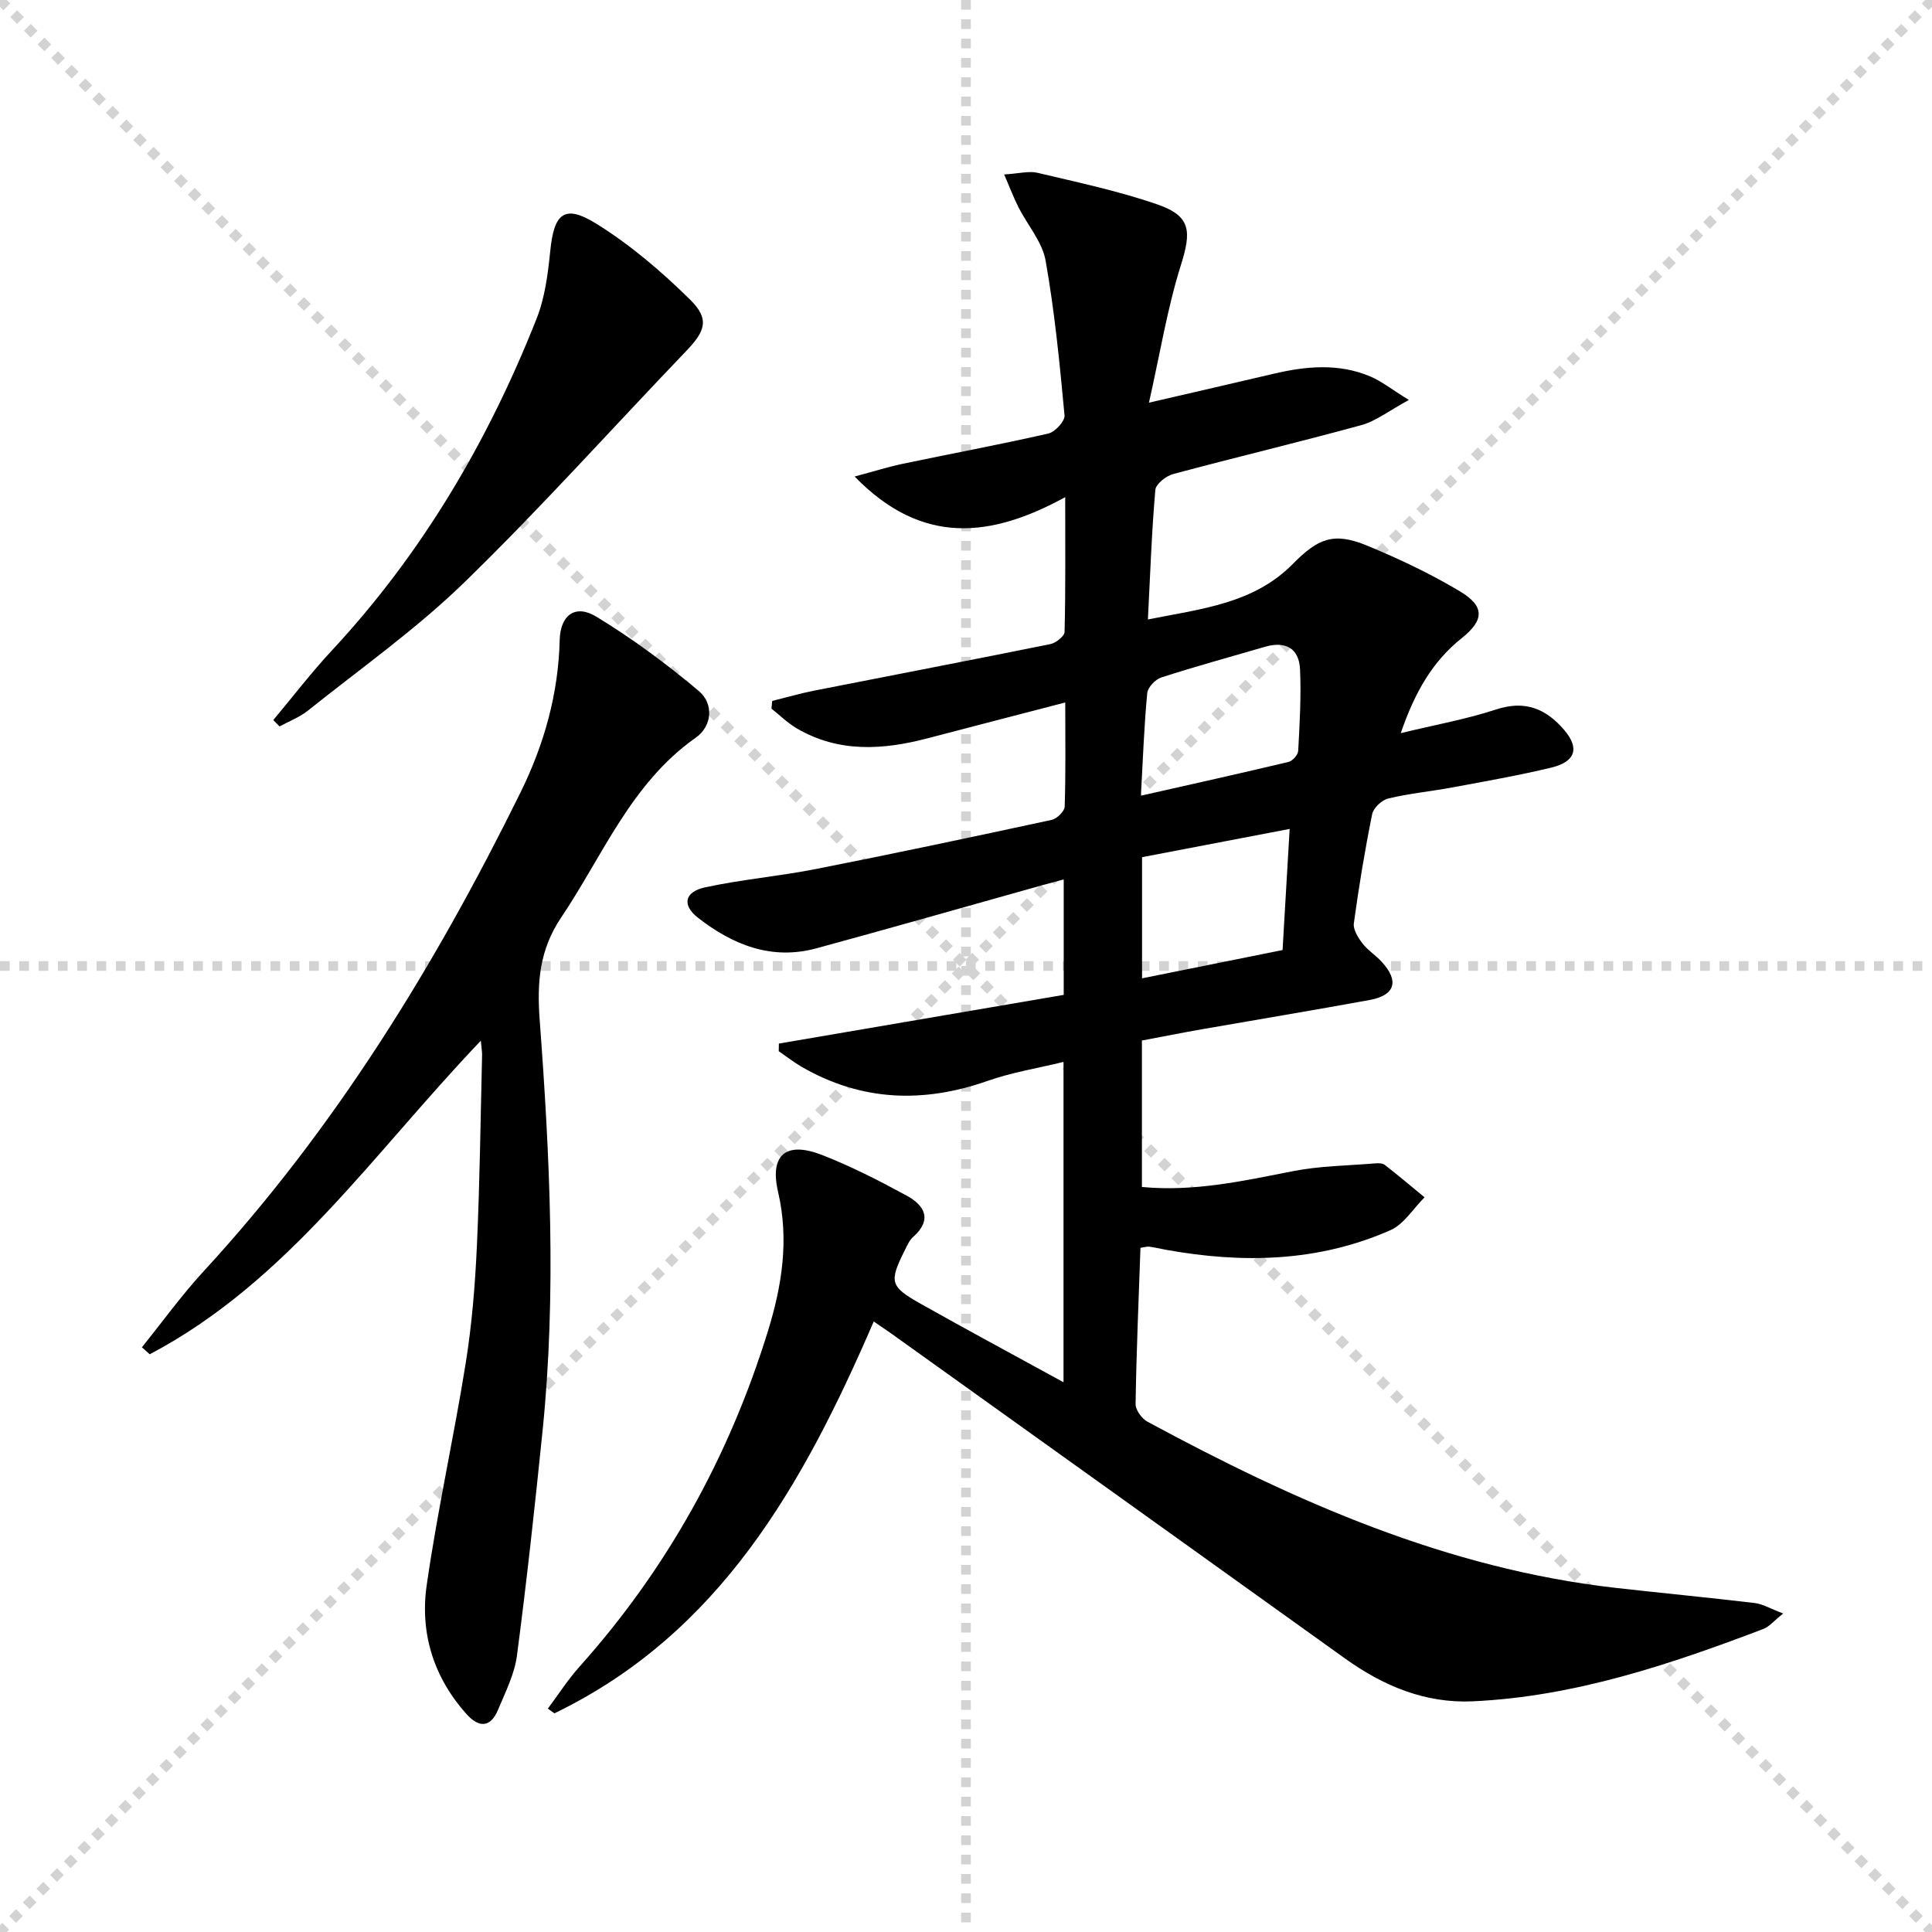
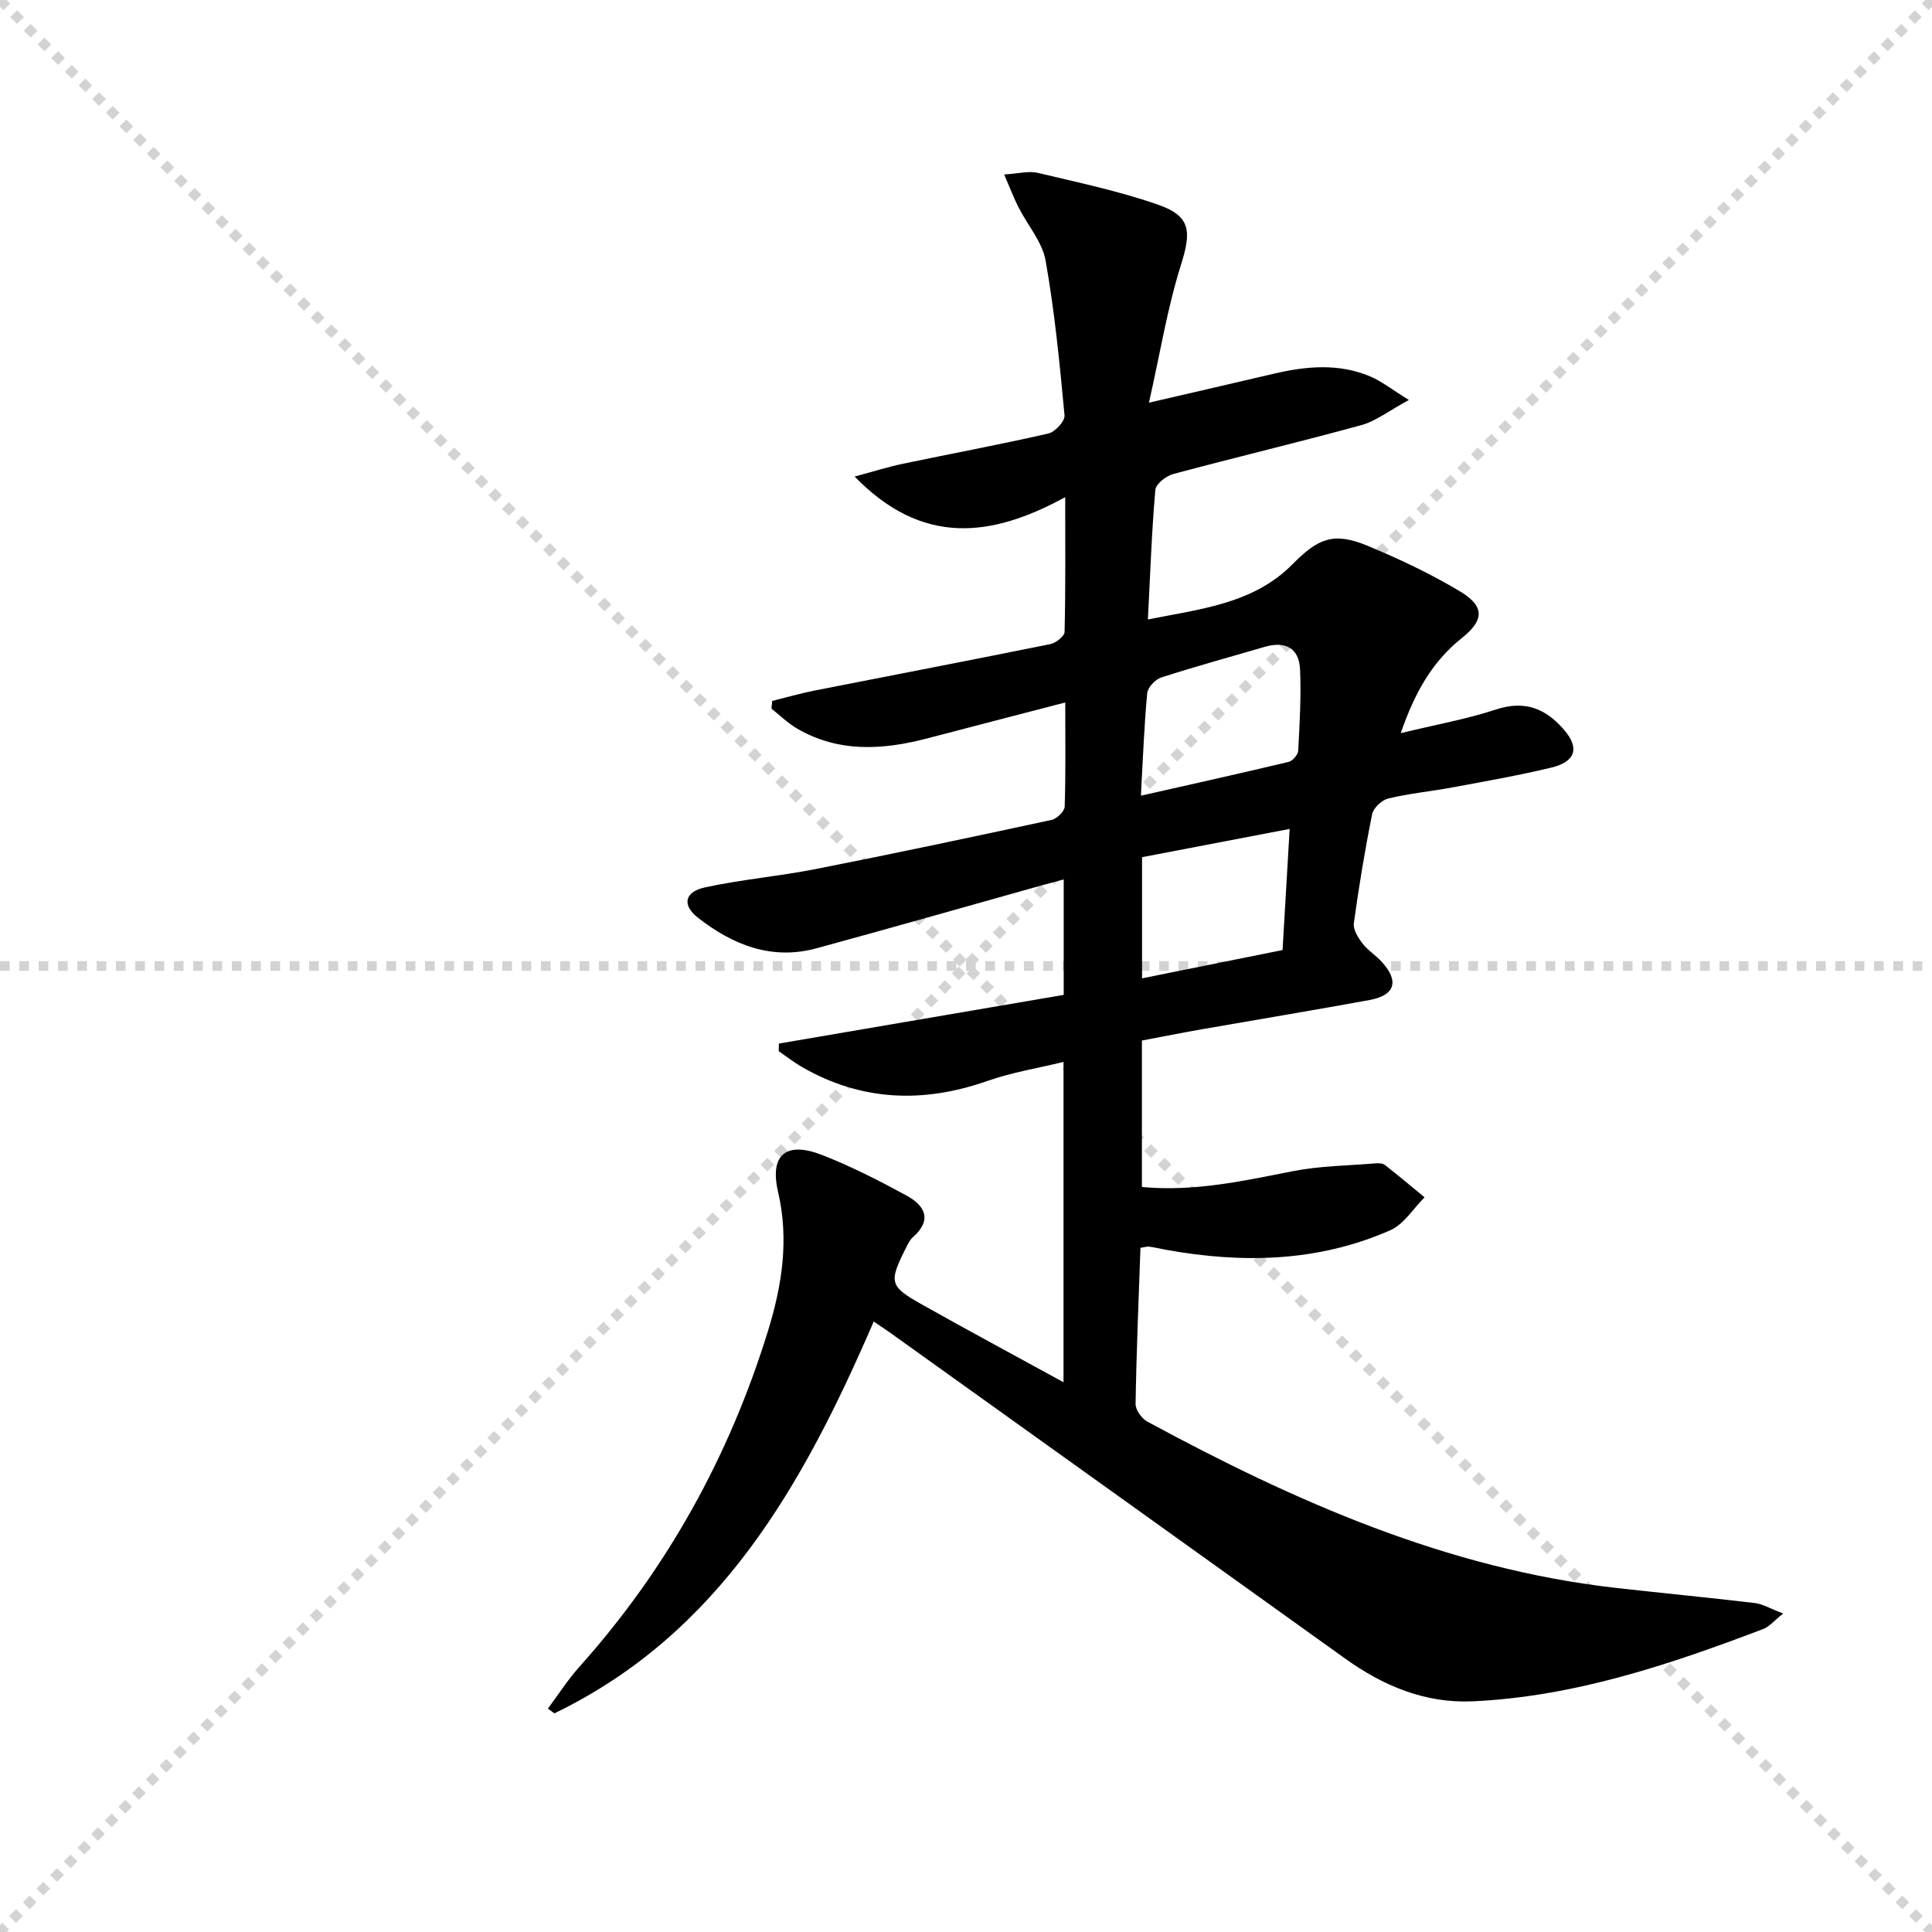
<svg xmlns="http://www.w3.org/2000/svg" enable-background="new 0 0 400 400" viewBox="0 0 400 400">
  <g stroke="lightgray" stroke-dasharray="1,1" stroke-width="1" transform="scale(2, 2)">
    <line x1="0" y1="0" x2="200" y2="200" />
    <line x1="200" y1="0" x2="0" y2="200" />
-     <line x1="100" y1="0" x2="100" y2="200" />
    <line x1="0" y1="100" x2="200" y2="100" />
  </g>
  <path d="m180.9 273.6c-14.6 33.78-31.81 64.55-66.12 81.13-.45-.33-.9-.66-1.35-.98 2.17-2.9 4.13-5.98 6.53-8.66 18.15-20.28 31-43.52 39.02-69.46 2.92-9.45 4.42-18.91 2.11-28.87-1.79-7.71 1.68-10.53 9.09-7.64 6.01 2.34 11.81 5.31 17.48 8.39 3.77 2.05 5.46 5 1.35 8.63-.71.63-1.14 1.63-1.59 2.52-3.39 6.78-3.23 7.65 3.24 11.3 9.5 5.35 19.12 10.51 29.53 16.22 0-22.72 0-44.11 0-66.32-5.33 1.3-10.69 2.16-15.73 3.93-13.3 4.67-26.07 4.22-38.41-2.87-1.68-.97-3.22-2.18-4.82-3.28.01-.53.02-1.05.03-1.58 19.57-3.35 39.14-6.69 58.97-10.08 0-8.11 0-15.71 0-23.9-1.64.44-3.17.84-4.68 1.26-15.49 4.34-30.96 8.76-46.48 12.99-9.33 2.54-17.37-.7-24.61-6.36-3.28-2.57-2.76-5.33 1.51-6.25 7.61-1.65 15.42-2.31 23.06-3.82 16.27-3.21 32.49-6.65 48.7-10.15 1.09-.24 2.67-1.77 2.7-2.75.23-6.93.12-13.88.12-21.56-10.03 2.61-19.3 5-28.55 7.43-9.25 2.42-18.37 2.99-27.01-2.05-1.91-1.11-3.52-2.72-5.27-4.11.05-.53.11-1.06.16-1.59 2.91-.72 5.79-1.56 8.73-2.14 16.28-3.21 32.58-6.33 48.84-9.62 1.15-.23 2.94-1.64 2.96-2.53.22-8.94.13-17.88.13-27.9-15.4 8.42-29.63 10.1-43.6-4.27 3.94-1.05 6.91-1.99 9.93-2.63 10.07-2.11 20.18-3.99 30.2-6.28 1.38-.32 3.44-2.57 3.33-3.75-1-10.72-2.04-21.46-3.92-32.05-.69-3.88-3.73-7.32-5.6-11.01-.99-1.95-1.76-4.01-2.98-6.82 3.08-.18 5.12-.77 6.92-.34 8.36 1.99 16.83 3.77 24.93 6.59 6.85 2.39 6.93 5.57 4.74 12.52-2.8 8.89-4.29 18.19-6.61 28.48 9.75-2.26 17.77-4.1 25.78-5.98 6.74-1.59 13.49-2.22 20.06.56 2.32.98 4.36 2.63 7.97 4.86-4.17 2.26-6.82 4.37-9.82 5.2-12.95 3.55-26.02 6.66-38.99 10.14-1.47.39-3.57 2.06-3.68 3.28-.75 8.6-1.05 17.23-1.54 26.82 11.12-2.2 21.9-3.29 29.95-11.44 5.26-5.32 8.46-6.73 15.45-3.84 6.58 2.72 13.09 5.8 19.19 9.45 5.14 3.08 5.1 5.94.41 9.68-6.1 4.87-9.72 11.19-12.65 19.69 7.16-1.74 13.59-2.88 19.73-4.9 6.01-1.98 10.36-.16 14.14 4.28 3.17 3.73 2.34 6.54-2.73 7.76-6.77 1.63-13.64 2.83-20.48 4.1-4.4.82-8.89 1.24-13.24 2.29-1.34.32-3.08 1.95-3.34 3.24-1.51 7.48-2.76 15.02-3.79 22.59-.18 1.29.86 2.96 1.76 4.14 1.09 1.43 2.72 2.45 3.96 3.79 3.72 4.01 2.86 6.98-2.46 7.96-11.58 2.12-23.19 4.04-34.79 6.07-4.06.71-8.1 1.52-12.35 2.32v30.32c10.78 1.02 20.95-1.24 31.2-3.26 5.61-1.11 11.43-1.15 17.16-1.63.64-.05 1.48-.03 1.94.33 2.79 2.17 5.49 4.46 8.22 6.7-2.34 2.33-4.27 5.58-7.09 6.82-14.96 6.58-30.61 6.91-46.47 4.04-1.14-.21-2.27-.49-3.42-.64-.46-.06-.95.11-1.84.24-.38 10.77-.84 21.55-1.01 32.33-.02 1.23 1.27 3.03 2.45 3.66 30.54 16.51 62.01 30.46 97.01 34.42 9.57 1.08 19.16 1.99 28.72 3.13 1.67.2 3.25 1.17 5.9 2.17-1.94 1.54-2.89 2.74-4.13 3.21-19.45 7.39-39.13 14-60.15 14.97-9.84.45-18.51-3.18-26.44-8.87-30.83-22.12-61.7-44.19-92.55-66.28-1.46-1.08-2.96-2.07-5.02-3.49zm55.31-108.86c10.64-2.41 20.64-4.62 30.59-7 .83-.2 1.94-1.48 1.98-2.31.3-5.6.63-11.23.38-16.83-.2-4.47-3.08-5.92-7.33-4.67-7.15 2.09-14.34 4.05-21.42 6.34-1.23.4-2.78 2.05-2.89 3.25-.64 6.75-.88 13.53-1.31 21.22zm30.8 6.88c-10.62 2.03-20.62 3.95-30.56 5.85v25.08c10.02-2.01 19.65-3.95 29.09-5.85.51-8.66.97-16.58 1.47-25.08z" fill="#000001" />
-   <path d="m29.38 278.94c4.25-5.27 8.22-10.79 12.79-15.75 27.19-29.52 47.93-63.28 65.58-99.09 4.9-9.94 7.86-20.42 8.13-31.61.13-5.13 3.22-7.46 7.56-4.83 7.46 4.53 14.55 9.78 21.23 15.4 3.13 2.63 2.81 7.25-.61 9.66-13.41 9.43-19.21 24.35-27.87 37.23-4.45 6.61-5.04 13.25-4.46 21.12 2.11 28.35 3.5 56.79.6 85.2-1.58 15.52-3.27 31.03-5.3 46.5-.51 3.85-2.39 7.56-3.92 11.23-1.5 3.61-3.87 3.81-6.44.97-6.89-7.62-9.75-16.85-8.33-26.75 2.21-15.42 5.63-30.66 8.09-46.05 1.28-8.02 1.94-16.18 2.31-24.3.6-13.13.75-26.27 1.07-39.41.02-.61-.1-1.23-.26-2.99-22.22 23.24-40.04 49.9-68.55 64.92-.54-.48-1.08-.97-1.62-1.45z" fill="#000001" />
-   <path d="m56.58 149.08c4.03-4.81 7.85-9.81 12.12-14.4 18.72-20.12 32.38-43.36 42.42-68.77 1.72-4.37 2.33-9.28 2.81-14.01.77-7.71 2.92-9.67 9.44-5.64 7.08 4.38 13.59 9.94 19.54 15.81 4.06 4.01 3.1 6.5-.85 10.62-15.32 15.97-30.09 32.49-45.95 47.91-9.96 9.68-21.45 17.8-32.34 26.51-1.73 1.39-3.92 2.21-5.89 3.29-.44-.44-.87-.88-1.3-1.32z" fill="#000001" />
</svg>